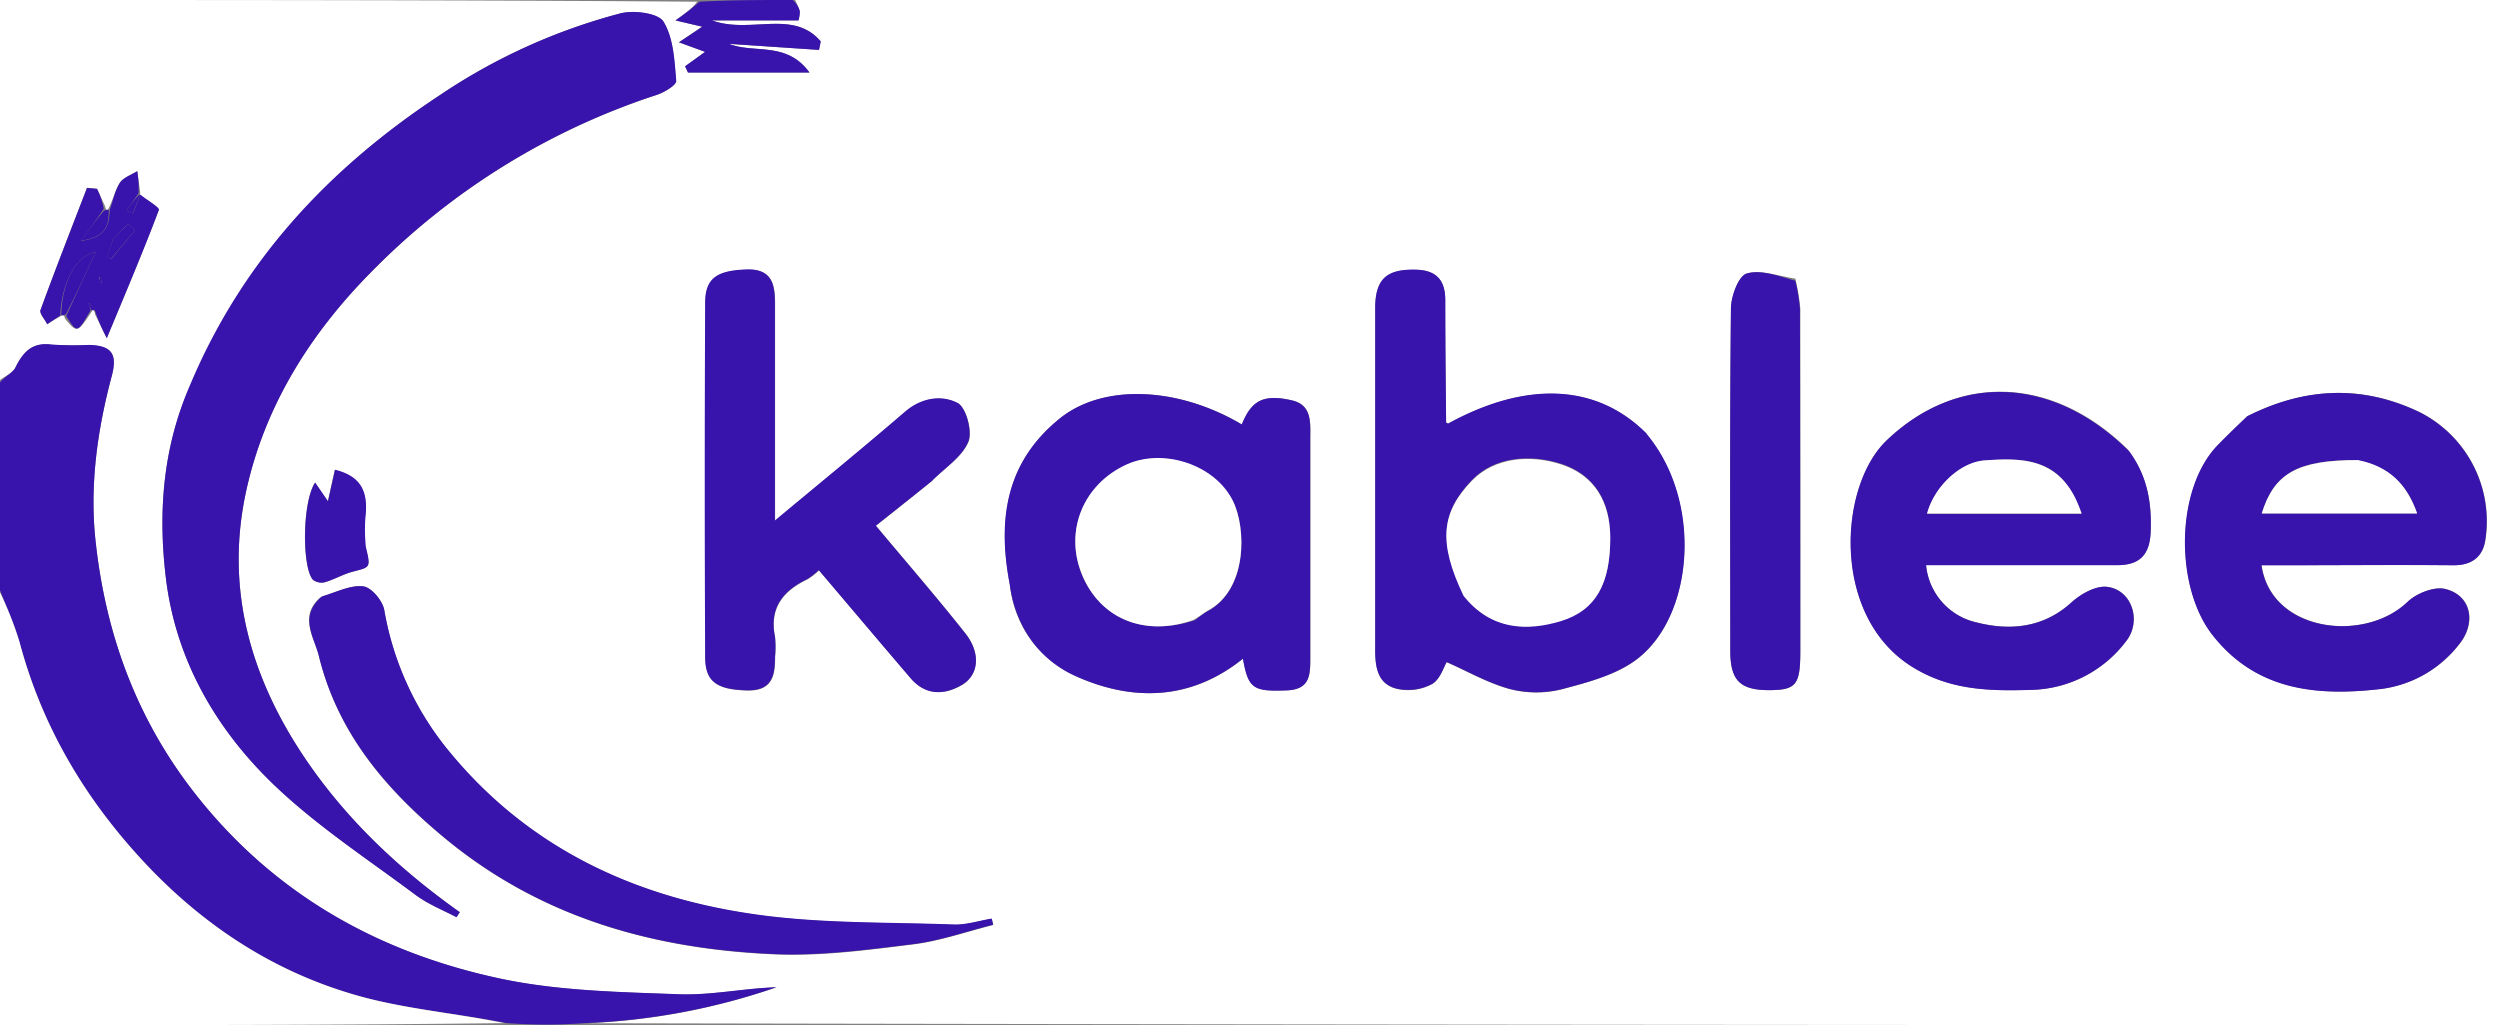
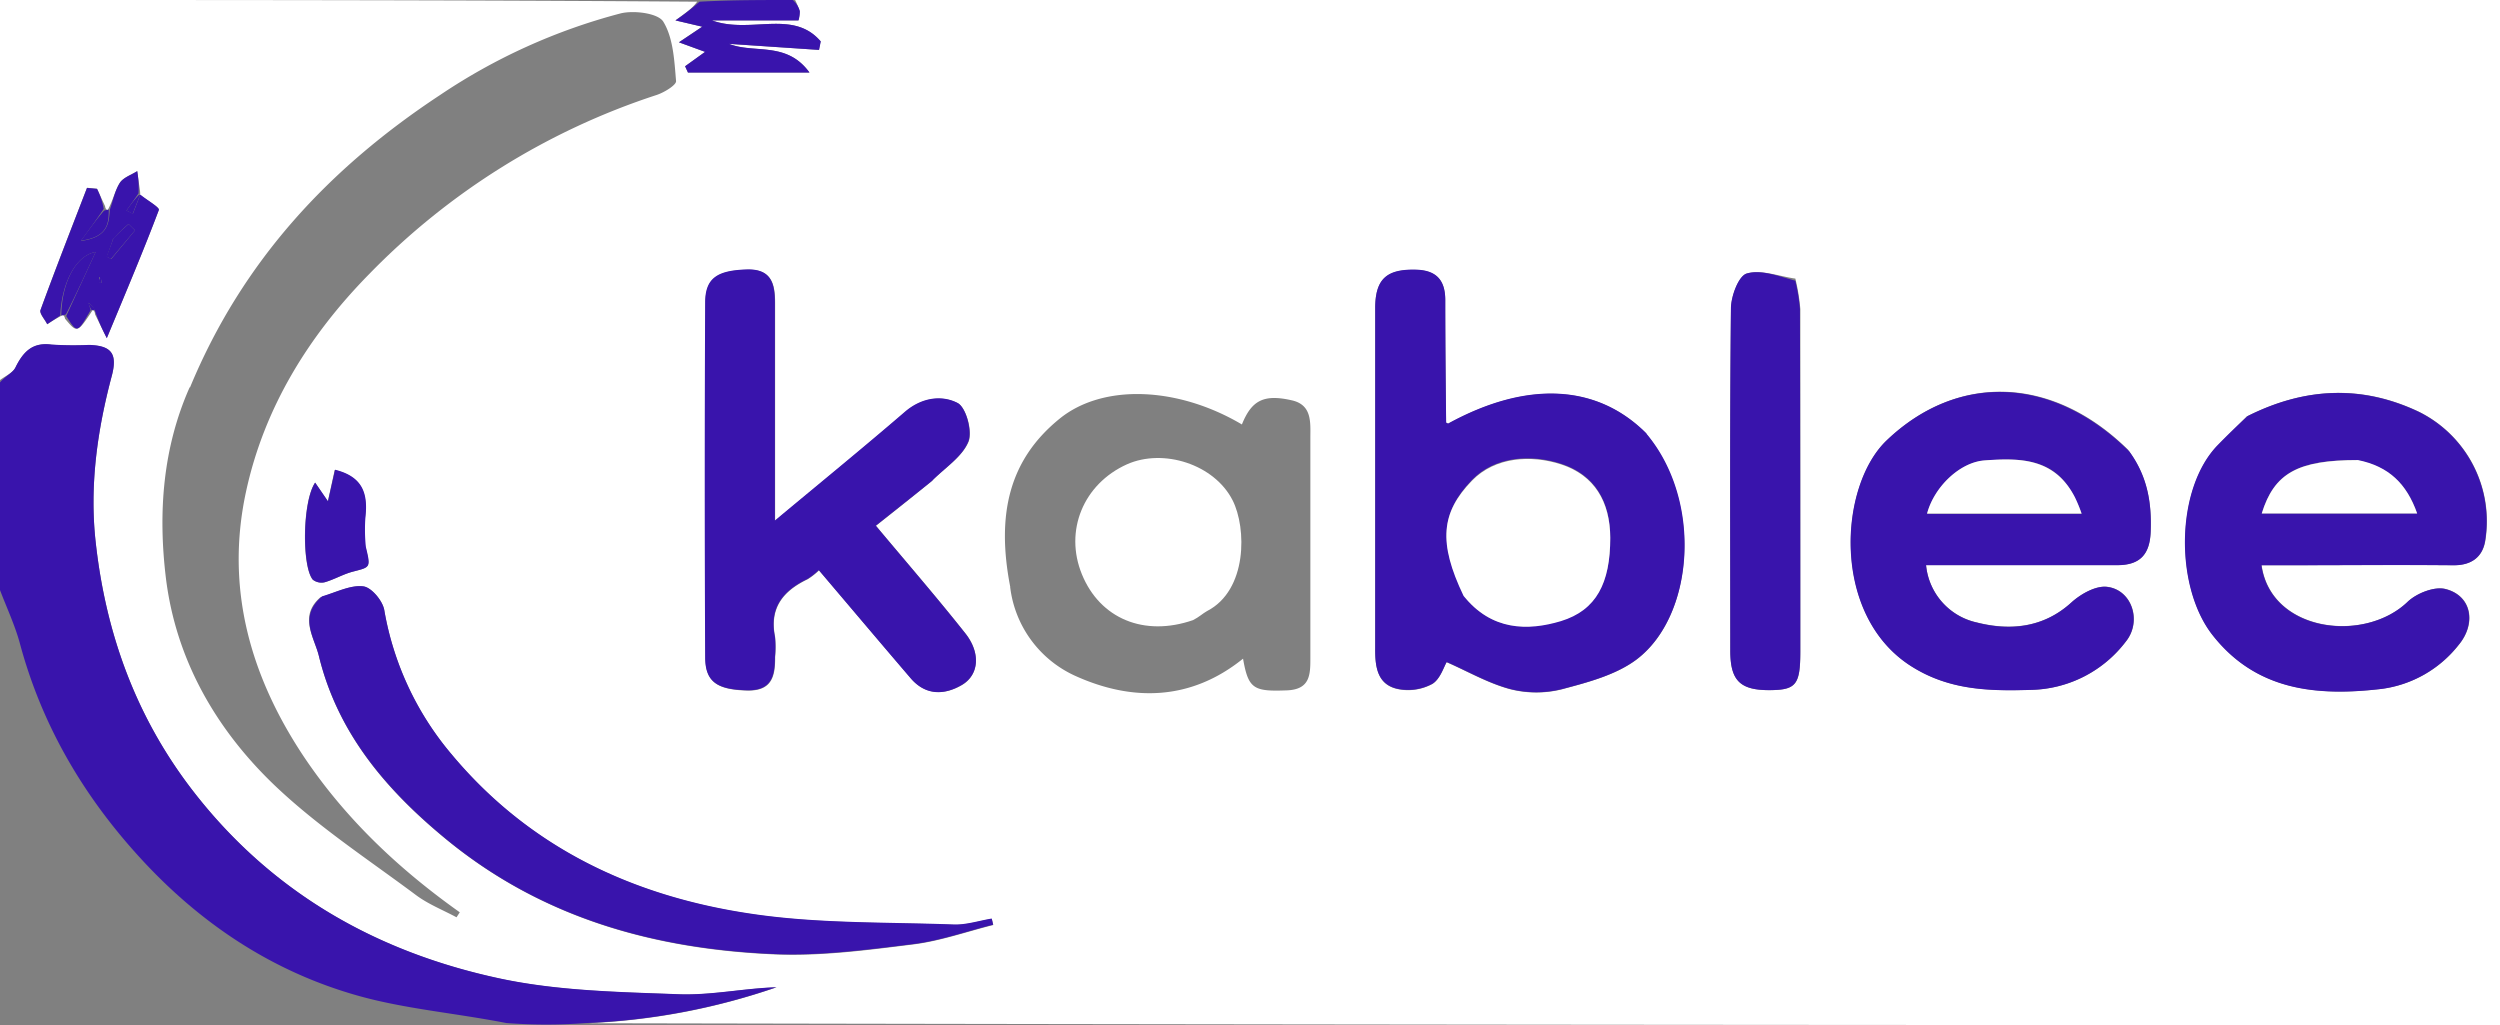
<svg xmlns="http://www.w3.org/2000/svg" viewBox="0 0 499.92 205">
  <rect x="0" y="0" width="499.92" height="205" fill="#808080" stroke="none" />
  <defs>
    <style>.cls-1{fill:#fff;}.cls-2{fill:#3914ac;}</style>
  </defs>
  <g id="Livello_2" data-name="Livello 2">
    <g id="Layer_1" data-name="Layer 1">
      <path class="cls-1" d="M0,76V0C46.35,0,92.71,0,139.41.34c-.88,1.24-2.11,2.12-4.36,3.74l5.36,1.26-4.66,3.12L141,10.37,137,13.25l.55,1.25h24.29c-4.58-6.31-11-3.69-16.09-5.73l18,1.21.34-1.7c-5.57-6.52-14-1.4-21.75-4.2h17.3a6.22,6.22,0,0,0,.26-1.86A15.88,15.88,0,0,0,159,0H499.92V205q-190.91,0-382.27-.39a132.79,132.79,0,0,0,37.62-7.17c-6.57.21-13.08,1.64-19.54,1.4-11.94-.45-24.11-.66-35.73-3.14-24.53-5.24-45.47-17-61.24-37.3-11.54-14.83-17.59-31.68-19.63-50-1.24-11.15.31-22.29,3.21-33.17,1.19-4.44,0-6.11-4.55-6.23a69,69,0,0,1-7.48-.07c-3.85-.52-5.69,1.48-7.22,4.57C2.55,74.58,1.06,75.18,0,76M12.46,63s.43,0,.54.73c2.44,2.92,2.44,2.92,5.54-1.73,0,0,.42.09.46.84l2.36,4.77c3.94-9.5,7.34-17.5,10.4-25.62C32,41.51,29.36,40,28,39c0,0,.08-.05,0-.79l-.56-4c-1.19.76-2.78,1.27-3.48,2.35C23,38.1,22.6,40.08,21.54,42c0,0-.43,0-.53-.77L19.4,37.74l-2-.19C14.27,45.68,11.08,53.79,8.1,62c-.25.7.86,1.89,1.34,2.85a29.12,29.12,0,0,1,3-1.79M37.93,77.44c-5.44,12.25-6.32,25.23-4.75,38.19,2,16.2,9.91,30,21.44,41.13,8.64,8.31,18.87,15,28.53,22.2,2.45,1.84,5.41,3,8.14,4.47l.65-1c-12.12-8.6-22.78-18.63-31.1-31C50,135.21,45.05,117.58,49.18,98.4c3.63-16.9,12.6-31.34,24.64-43.59A141.4,141.4,0,0,1,131.28,19c1.51-.49,4-2,3.91-2.8-.34-4-.54-8.55-2.53-11.83-1-1.73-5.92-2.36-8.6-1.68A118.4,118.4,0,0,0,88,19c-22.06,14.55-39.48,33.07-50,58.46M329,86.52c-9.72-9.72-23.78-10.36-39.44-1.77-.14-.08-.39-.16-.39-.24-.08-8.15-.17-16.3-.17-24.45,0-4-1.78-6-5.88-6.09-5.84-.15-8.12,1.84-8.13,7.72q0,34,0,67.91c0,3.78.38,7.55,4.95,8.28a10.21,10.21,0,0,0,6.5-1.11c1.58-1,2.27-3.41,2.84-4.34,4.23,1.85,8.31,4.23,12.72,5.4a21.16,21.16,0,0,0,10.4,0c5.18-1.4,10.82-2.88,14.95-6,11.42-8.75,13.15-31.63,1.66-45.28M202,117.38a22.43,22.43,0,0,0,13.08,17.8c11.29,5.09,23,5,33.49-3.47,1.06,6.06,2.1,6.6,8.79,6.34,4.63-.19,4.68-3.14,4.67-6.52,0-14.64,0-29.27,0-43.91,0-3.1.38-6.61-3.64-7.55-5.7-1.32-8.11,0-10.05,4.81-12.82-7.59-27.81-8.2-36.48-1.13-10,8.13-12.68,19-9.84,33.63M186.52,96c2.49-2.5,5.87-4.62,7.15-7.63.87-2-.44-6.87-2.16-7.75-3.2-1.64-7.21-1.06-10.51,1.78-8.38,7.22-16.95,14.2-26,21.75,0-15,0-29.31,0-43.58,0-3.78-.68-6.81-5.7-6.63-5.78.2-8.22,1.68-8.24,6.61q-.15,35.49,0,71c0,4.91,2.49,6.38,8.31,6.54,5,.14,5.67-2.85,5.64-6.69a21.23,21.23,0,0,0,0-4c-1.19-5.79,1.6-9.22,6.5-11.56a13.51,13.51,0,0,0,2.27-1.78c6.25,7.35,12.3,14.48,18.37,21.59,3,3.48,6.82,3.31,10.21,1.34s3.79-6.43.7-10.33c-5.7-7.2-11.73-14.15-17.89-21.52,3.52-2.79,7.2-5.7,11.4-9.13m262.6-12.62c-1.88,1.89-3.79,3.75-5.65,5.65-8.47,8.7-8.61,28.18-1.14,37.82,8.81,11.34,21.13,12.39,33.93,10.88a23.51,23.51,0,0,0,15.37-8.79c3.58-4.3,2.61-9.87-2.66-11.18-2.22-.55-5.77.86-7.56,2.58-8.64,8.29-27.33,6-29.2-7.33h4.88c11.16,0,22.33-.07,33.49,0,3.56,0,5.79-1.59,6.35-4.83a24.42,24.42,0,0,0-13.25-25.85c-11.29-5.36-22.7-5-34.56,1m-23.52,6.7c-15.12-15-34.19-15.5-48.34-2-9.59,9.14-11.12,34.86,4.76,45.08,7.64,4.92,15.69,5.07,24.05,4.82a24.44,24.44,0,0,0,19-9.66c3.24-4,1.27-10.33-3.74-10.94-2.26-.28-5.28,1.43-7.15,3.13-5.63,5.11-12.36,5.64-18.89,4A13,13,0,0,1,385.15,113c12.89,0,25.55,0,38.2,0,4.49,0,6.51-2.06,6.71-6.57.24-5.72-.57-11.07-4.46-16.38M64.06,119.45c-4.4,3.8-1.2,8-.28,11.77,3.76,15.41,13.41,26.76,25.45,36.64,19.22,15.77,41.71,22,65.89,23,9.13.37,18.38-.86,27.5-2,5.41-.67,10.68-2.55,16-3.88l-.29-1.23c-2.55.42-5.12,1.28-7.64,1.18-13.51-.5-27.16-.17-40.46-2.15-23.58-3.5-44.36-13.19-60-32A60.52,60.52,0,0,1,76.84,122c-.33-1.85-2.54-4.5-4.16-4.72-2.51-.35-5.26,1.08-8.62,2.17M358.94,55.7c-3.24-.46-6.75-1.85-9.63-1-1.64.47-3.14,4.54-3.17,7-.24,22.82-.16,45.64-.13,68.46,0,6,2,7.9,8,7.85,5.17-.05,6-1.12,6-7.74q0-34.23,0-68.47a39.29,39.29,0,0,0-1-6.09M73,109a45.53,45.53,0,0,1,0-5.48c.51-4.5-.32-8.12-6.07-9.54l-1.38,6.3L63,96.51c-2.55,3.74-2.67,16.77-.46,19.41a2.81,2.81,0,0,0,2.41.5c1.94-.57,3.74-1.64,5.7-2.14C74.09,113.42,74.12,113.54,73,109Z" />
      <path class="cls-2" d="M0,76.47c1.06-1.29,2.55-1.89,3.09-3,1.53-3.09,3.37-5.09,7.22-4.57a69,69,0,0,0,7.48.07c4.54.12,5.74,1.79,4.55,6.23-2.9,10.88-4.45,22-3.21,33.17,2,18.31,8.09,35.16,19.63,50,15.77,20.27,36.71,32.06,61.24,37.3,11.62,2.48,23.79,2.69,35.73,3.14,6.46.24,13-1.19,19.54-1.4a132.88,132.88,0,0,1-38.09,7.17,108.13,108.13,0,0,1-15.9,0c-10.25-2-20.07-2.8-29.4-5.39-17.5-4.86-32.17-14.7-44.36-28.2C16.37,158.67,8.24,144.66,3.93,128.49c-1-3.59-2.6-7-3.93-10.49Z" />
-       <path class="cls-1" d="M0,118.47a68.78,68.78,0,0,1,3.93,10C8.24,144.66,16.37,158.67,27.52,171c12.19,13.5,26.86,23.34,44.36,28.2,9.33,2.59,19.15,3.39,28.94,5.39C67.41,205,33.82,205,0,205Z" />
      <path class="cls-2" d="M158.53,0a4.55,4.55,0,0,1,1.41,2.22,6.22,6.22,0,0,1-.26,1.86h-17.3c7.72,2.8,16.18-2.32,21.75,4.2l-.34,1.7-18-1.21c5.06,2,11.51-.58,16.09,5.73H137.58L137,13.25,141,10.37l-5.22-1.91,4.66-3.12-5.36-1.26A49,49,0,0,0,139.88.34C146,0,152,0,158.53,0Z" />
-       <path class="cls-2" d="M38,77C48.48,52.05,65.9,33.53,88,19a118.4,118.4,0,0,1,36.1-16.34c2.68-.68,7.56-.05,8.6,1.68,2,3.28,2.19,7.78,2.53,11.83.06.84-2.4,2.31-3.91,2.8A141.4,141.4,0,0,0,73.82,54.81c-12,12.25-21,26.69-24.64,43.59-4.13,19.18.8,36.81,11.66,53,8.32,12.39,19,22.42,31.1,31l-.65,1C88.56,182,85.6,180.8,83.15,179c-9.66-7.22-19.89-13.89-28.53-22.2-11.53-11.11-19.48-24.93-21.44-41.13C31.61,102.67,32.49,89.69,38,77Z" />
      <path class="cls-2" d="M329.28,86.78c11.23,13.39,9.5,36.27-1.92,45-4.13,3.16-9.77,4.64-14.95,6a21.16,21.16,0,0,1-10.4,0c-4.41-1.17-8.49-3.55-12.72-5.4-.57.93-1.26,3.34-2.84,4.34a10.21,10.21,0,0,1-6.5,1.11c-4.57-.73-5-4.5-4.95-8.28q0-34,0-67.91c0-5.88,2.29-7.87,8.13-7.72,4.1.1,5.88,2.08,5.88,6.09,0,8.15.09,16.3.17,24.45,0,.08.25.16.39.24,15.66-8.59,29.72-8,39.7,2m-36.34,32.63c5.33,6.74,12.59,6.78,19.19,4.76,7.14-2.19,9.91-7.67,9.87-16.65,0-7.22-3.16-12.53-9.84-14.7-6-1.94-13.22-1.52-17.84,3.29C288.19,102.49,287.54,108.45,292.94,119.41Z" />
-       <path class="cls-2" d="M201.94,116.94c-2.79-14.2-.09-25.06,9.89-33.19,8.67-7.07,23.66-6.46,36.48,1.13,1.94-4.82,4.35-6.13,10.05-4.81,4,.94,3.64,4.45,3.64,7.55,0,14.64,0,29.27,0,43.91,0,3.38,0,6.33-4.67,6.52-6.69.26-7.73-.28-8.79-6.34-10.5,8.43-22.2,8.56-33.49,3.47-7-3.16-11.92-9.51-13.13-18.24M239,124a19.26,19.26,0,0,1,2.36-1.73c8.12-4.2,7.93-16.65,5.12-22.16-3.65-7.16-13.83-10.44-21.13-7.19-8.71,3.89-12.55,13.26-9,22C220,123.7,228.78,127.4,239,124Z" />
      <path class="cls-2" d="M186.26,96.25c-3.94,3.17-7.62,6.08-11.14,8.87,6.16,7.37,12.19,14.32,17.89,21.52,3.09,3.9,2.83,8.26-.7,10.33s-7.23,2.14-10.21-1.34C176,128.52,170,121.39,163.73,114a13.51,13.51,0,0,1-2.27,1.78c-4.9,2.34-7.69,5.77-6.5,11.56a21.23,21.23,0,0,1,0,4c0,3.84-.64,6.83-5.64,6.69-5.82-.16-8.29-1.63-8.31-6.54q-.17-35.49,0-71c0-4.93,2.46-6.41,8.24-6.61,5-.18,5.69,2.85,5.7,6.63,0,14.27,0,28.55,0,43.58,9.05-7.55,17.62-14.53,26-21.75,3.3-2.84,7.31-3.42,10.51-1.78,1.72.88,3,5.71,2.16,7.75C192.39,91.37,189,93.49,186.26,96.25Z" />
      <path class="cls-2" d="M449.46,83.2c11.52-5.8,22.93-6.2,34.22-.84a24.42,24.42,0,0,1,13.25,25.85c-.56,3.24-2.79,4.87-6.35,4.83-11.16-.11-22.33,0-33.49,0h-4.88c1.87,13.36,20.56,15.62,29.2,7.33,1.79-1.72,5.34-3.13,7.56-2.58,5.27,1.31,6.24,6.88,2.66,11.18a23.51,23.51,0,0,1-15.37,8.79c-12.8,1.51-25.12.46-33.93-10.88C434.86,117.2,435,97.72,443.47,89c1.86-1.9,3.77-3.76,6-5.82M471.09,92c-11.65,0-16.32,2.63-18.81,10.67h31.07C481.26,96.73,477.68,93.25,471.09,92Z" />
      <path class="cls-2" d="M425.85,90.35c3.64,5,4.45,10.38,4.21,16.1-.2,4.51-2.22,6.58-6.71,6.57-12.65,0-25.31,0-38.2,0a13,13,0,0,0,10.15,11.47c6.53,1.67,13.26,1.14,18.89-4,1.87-1.7,4.89-3.41,7.15-3.13,5,.61,7,6.9,3.74,10.94a24.44,24.44,0,0,1-19,9.66c-8.36.25-16.41.1-24.05-4.82-15.88-10.22-14.35-35.94-4.76-45.08,14.15-13.5,33.22-13,48.59,2.28m-11.2,8.76c-3.84-7.59-10.81-7.54-17.78-7-5,.35-10.13,5.35-11.52,10.64h30.9A20.36,20.36,0,0,0,414.65,99.11Z" />
      <path class="cls-2" d="M64.41,119.25c3-.89,5.76-2.32,8.27-2,1.62.22,3.83,2.87,4.16,4.72a60.52,60.52,0,0,0,13.37,28.74c15.67,18.84,36.45,28.53,60,32,13.3,2,26.95,1.65,40.46,2.15,2.52.1,5.09-.76,7.64-1.18l.29,1.23c-5.33,1.33-10.6,3.21-16,3.88-9.12,1.12-18.37,2.35-27.5,2-24.18-1-46.67-7.2-65.89-23-12-9.88-21.69-21.23-25.45-36.64C62.86,127.46,59.66,123.25,64.41,119.25Z" />
      <path class="cls-2" d="M359,56.13a36,36,0,0,1,.93,5.66Q360,96,360,130.26c0,6.62-.85,7.69-6,7.74-6,.05-8-1.86-8-7.85,0-22.82-.11-45.64.13-68.46,0-2.47,1.53-6.54,3.17-7C352.19,53.85,355.7,55.24,359,56.13Z" />
      <path class="cls-2" d="M18.11,62.05c-2.67,4.63-2.67,4.63-4.87,1.15,2.06-4.51,3.89-8.47,5.89-12.82-4,.75-6.78,6.21-7.09,12.73l-2.6,1.71C9,63.86,7.85,62.67,8.1,62c3-8.18,6.17-16.29,9.3-24.42l2,.19a14.05,14.05,0,0,1,1.34,4c-1.45,2.15-2.63,3.77-4.56,6.41,5.39-.74,5.6-3.48,5.78-6.24.64-1.81,1-3.79,2-5.36.7-1.08,2.29-1.59,3.48-2.35a19.77,19.77,0,0,1,.26,4.45L25.3,42.1l1.28.62,1.48-3.81C29.36,40,32,41.51,31.76,42c-3.06,8.12-6.46,16.12-10.4,25.62A38.45,38.45,0,0,1,19,62.2a3.81,3.81,0,0,0-1.3-1.66l.45,1.51m4.44-14.14-1.22,3.41.88.47L27,46.06l-1.3-1.26a30.68,30.68,0,0,0-3.18,3.11M19.8,55.39l0,1.19c.17,0,.48,0,.48,0A1.2,1.2,0,0,0,19.8,55.39Z" />
      <path class="cls-2" d="M73.16,109.37c1,4.17.93,4-2.48,4.91-2,.5-3.76,1.57-5.7,2.14a2.81,2.81,0,0,1-2.41-.5c-2.21-2.64-2.09-15.67.46-19.41l2.56,3.72L67,93.93c5.75,1.42,6.58,5,6.07,9.54A34,34,0,0,0,73.16,109.37Z" />
      <path class="cls-2" d="M12.25,63.07c.1-6.48,2.84-11.94,6.88-12.69-2,4.35-3.83,8.31-5.94,12.47A2.3,2.3,0,0,1,12.25,63.07Z" />
      <path class="cls-2" d="M21.75,41.93c0,2.72-.18,5.46-5.57,6.2,1.93-2.64,3.11-4.26,4.61-6A3.54,3.54,0,0,1,21.75,41.93Z" />
      <path class="cls-2" d="M18.32,62a4.59,4.59,0,0,1-.66-1.5,5.71,5.71,0,0,1,1.28,1.28C19,62.12,18.54,62,18.32,62Z" />
      <path class="cls-1" d="M292.66,119.15c-5.12-10.7-4.47-16.66,1.66-23,4.62-4.81,11.85-5.23,17.84-3.29,6.68,2.17,9.81,7.48,9.84,14.7,0,9-2.73,14.46-9.87,16.65C305.53,126.19,298.27,126.15,292.66,119.15Z" />
      <path class="cls-1" d="M238.58,124c-9.8,3.4-18.61-.3-22.23-9.15-3.56-8.7.28-18.07,9-22,7.3-3.25,17.48,0,21.13,7.19,2.81,5.51,3,18-5.12,22.16C240.5,122.68,239.78,123.39,238.58,124Z" />
      <path class="cls-1" d="M471.53,92c6.15,1.25,9.73,4.73,11.82,10.67H452.28C454.77,94.63,459.44,92,471.53,92Z" />
      <path class="cls-1" d="M414.91,99.42a30,30,0,0,1,1.34,3.28h-30.9c1.39-5.29,6.53-10.29,11.52-10.64C403.84,91.57,410.81,91.52,414.91,99.42Z" />
      <path class="cls-2" d="M22.71,47.6c1.12-1.14,2.07-2,3-2.8L27,46.06l-4.82,5.73-.88-.47C21.73,50.18,22.14,49.05,22.71,47.6Z" />
      <path class="cls-2" d="M28,39c-.46,1.23-1,2.5-1.45,3.77L25.3,42.1A22.78,22.78,0,0,1,27.76,39C28.09,38.94,28,39,28,39Z" />
      <path class="cls-2" d="M20.05,55.39a1.89,1.89,0,0,1,.21,1.19s-.31,0-.48,0A2.08,2.08,0,0,1,20.05,55.39Z" />
    </g>
  </g>
</svg>